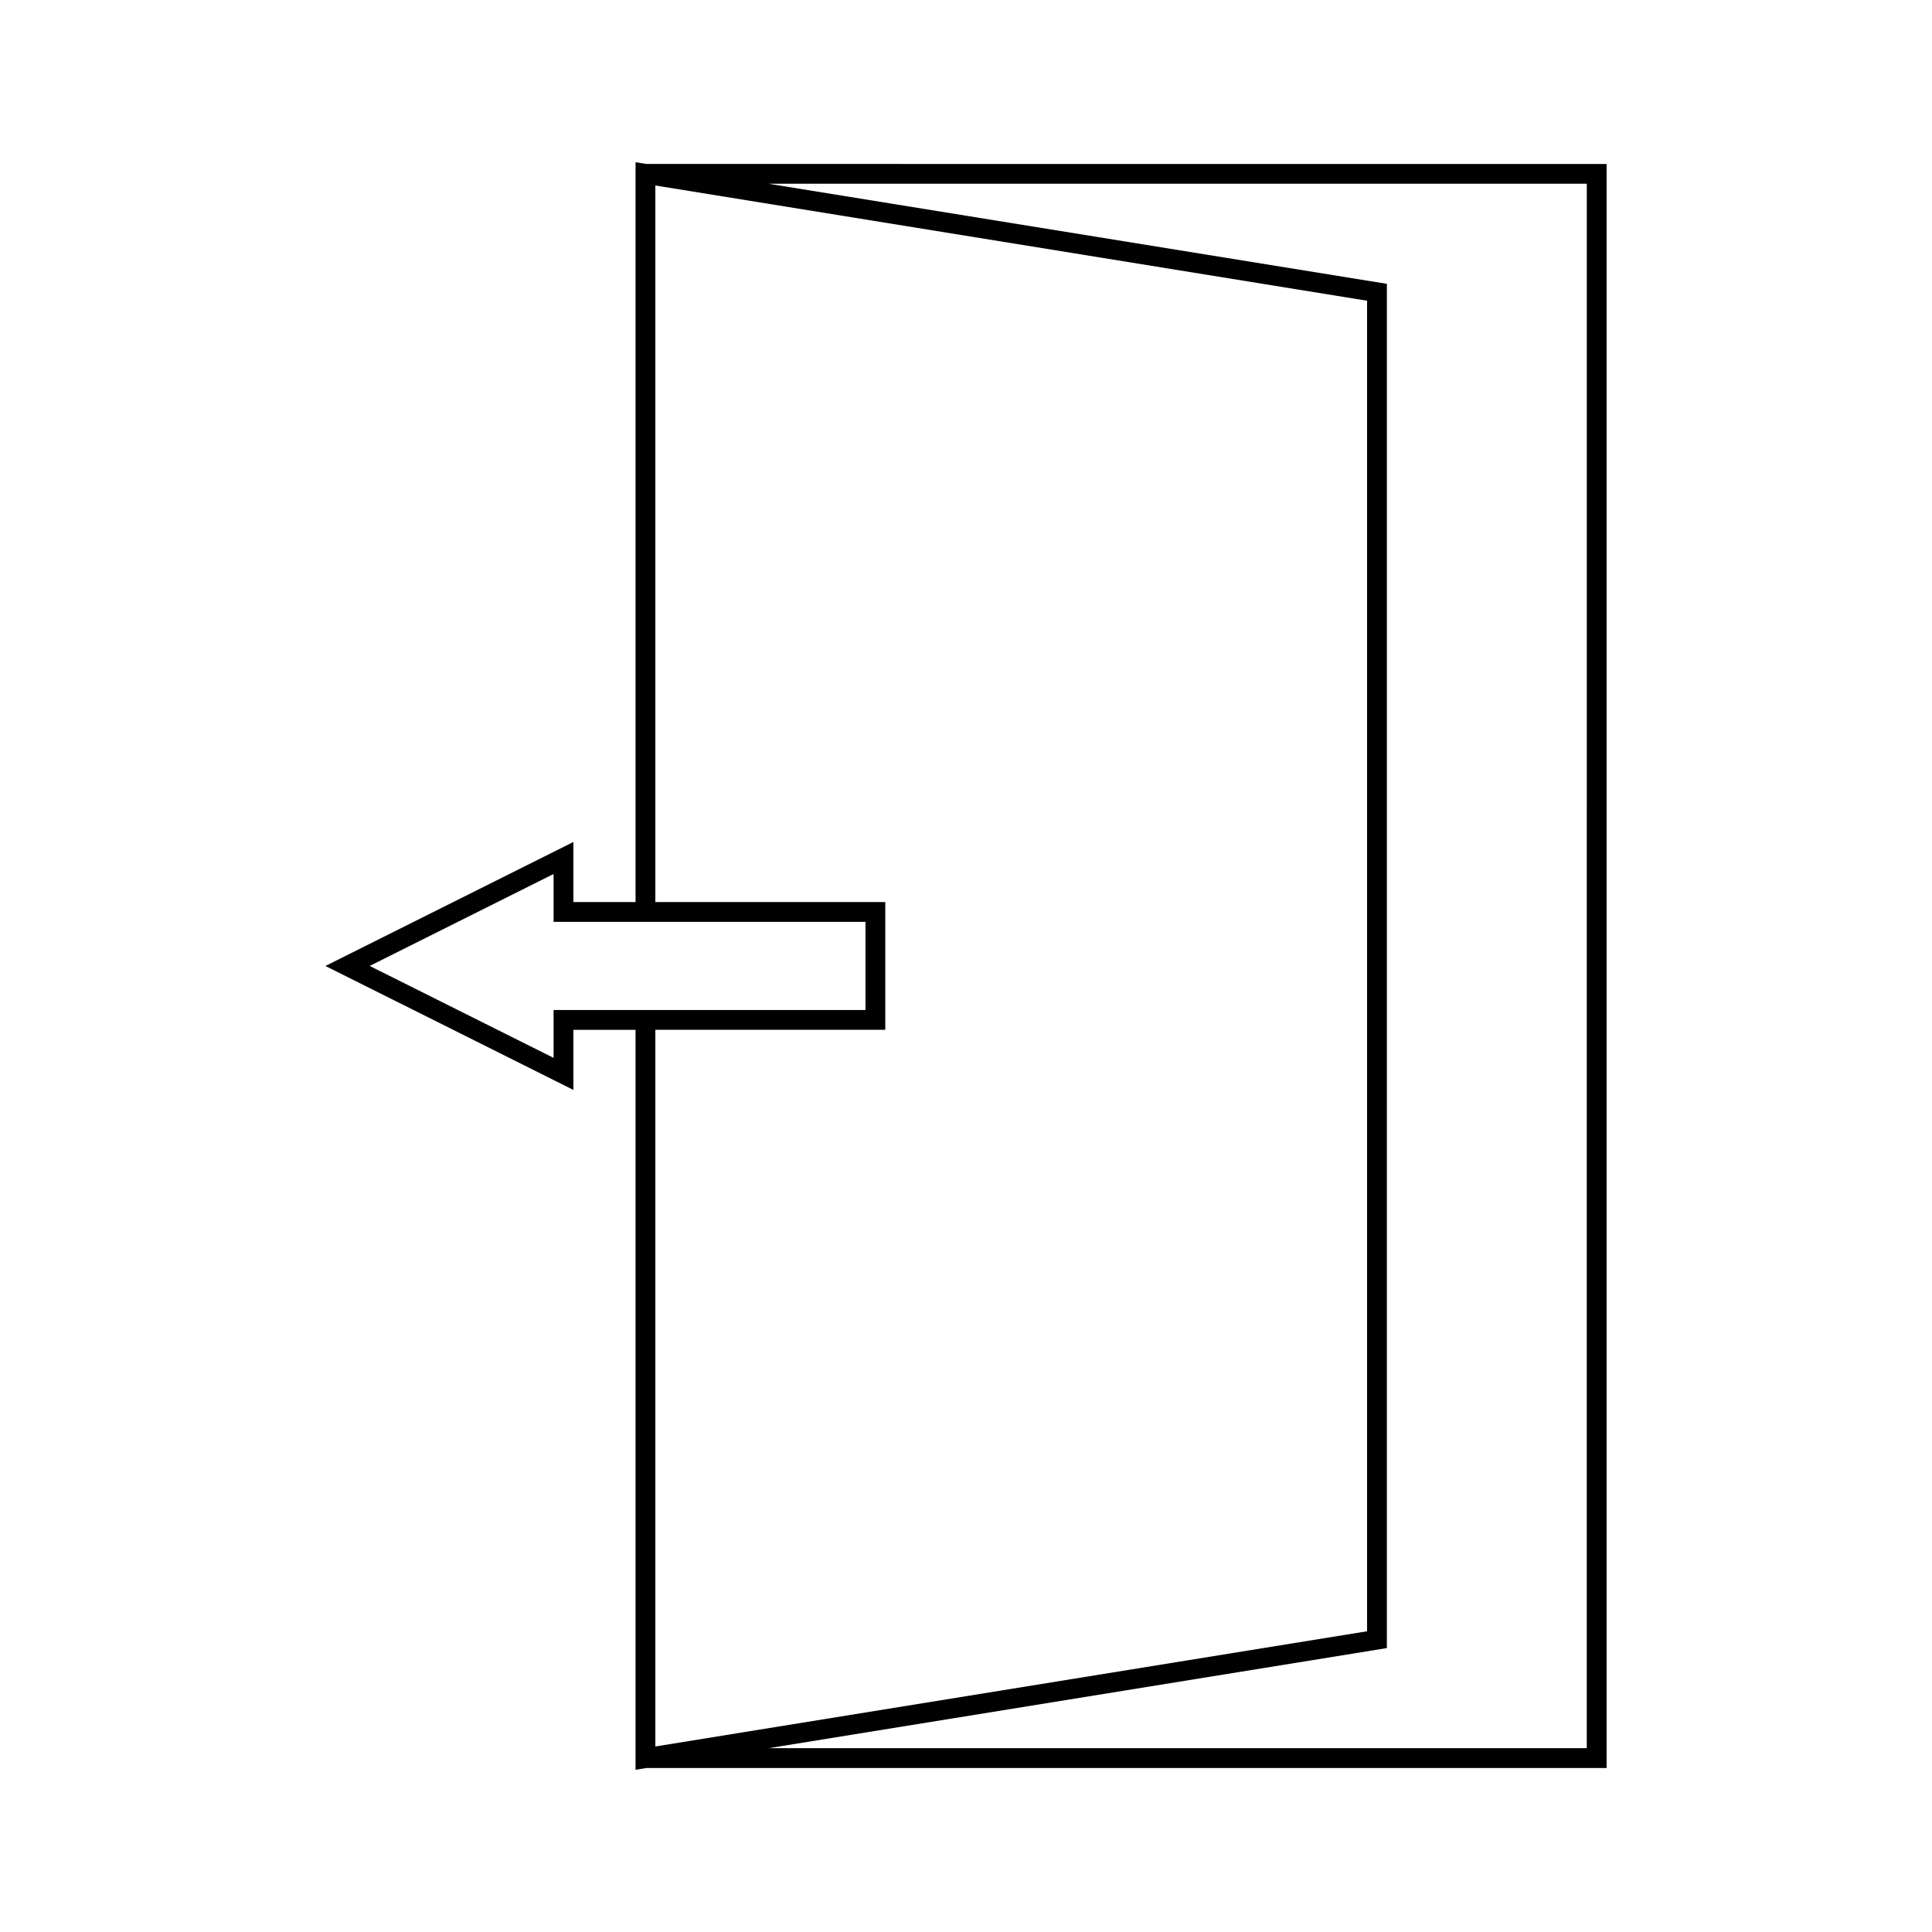
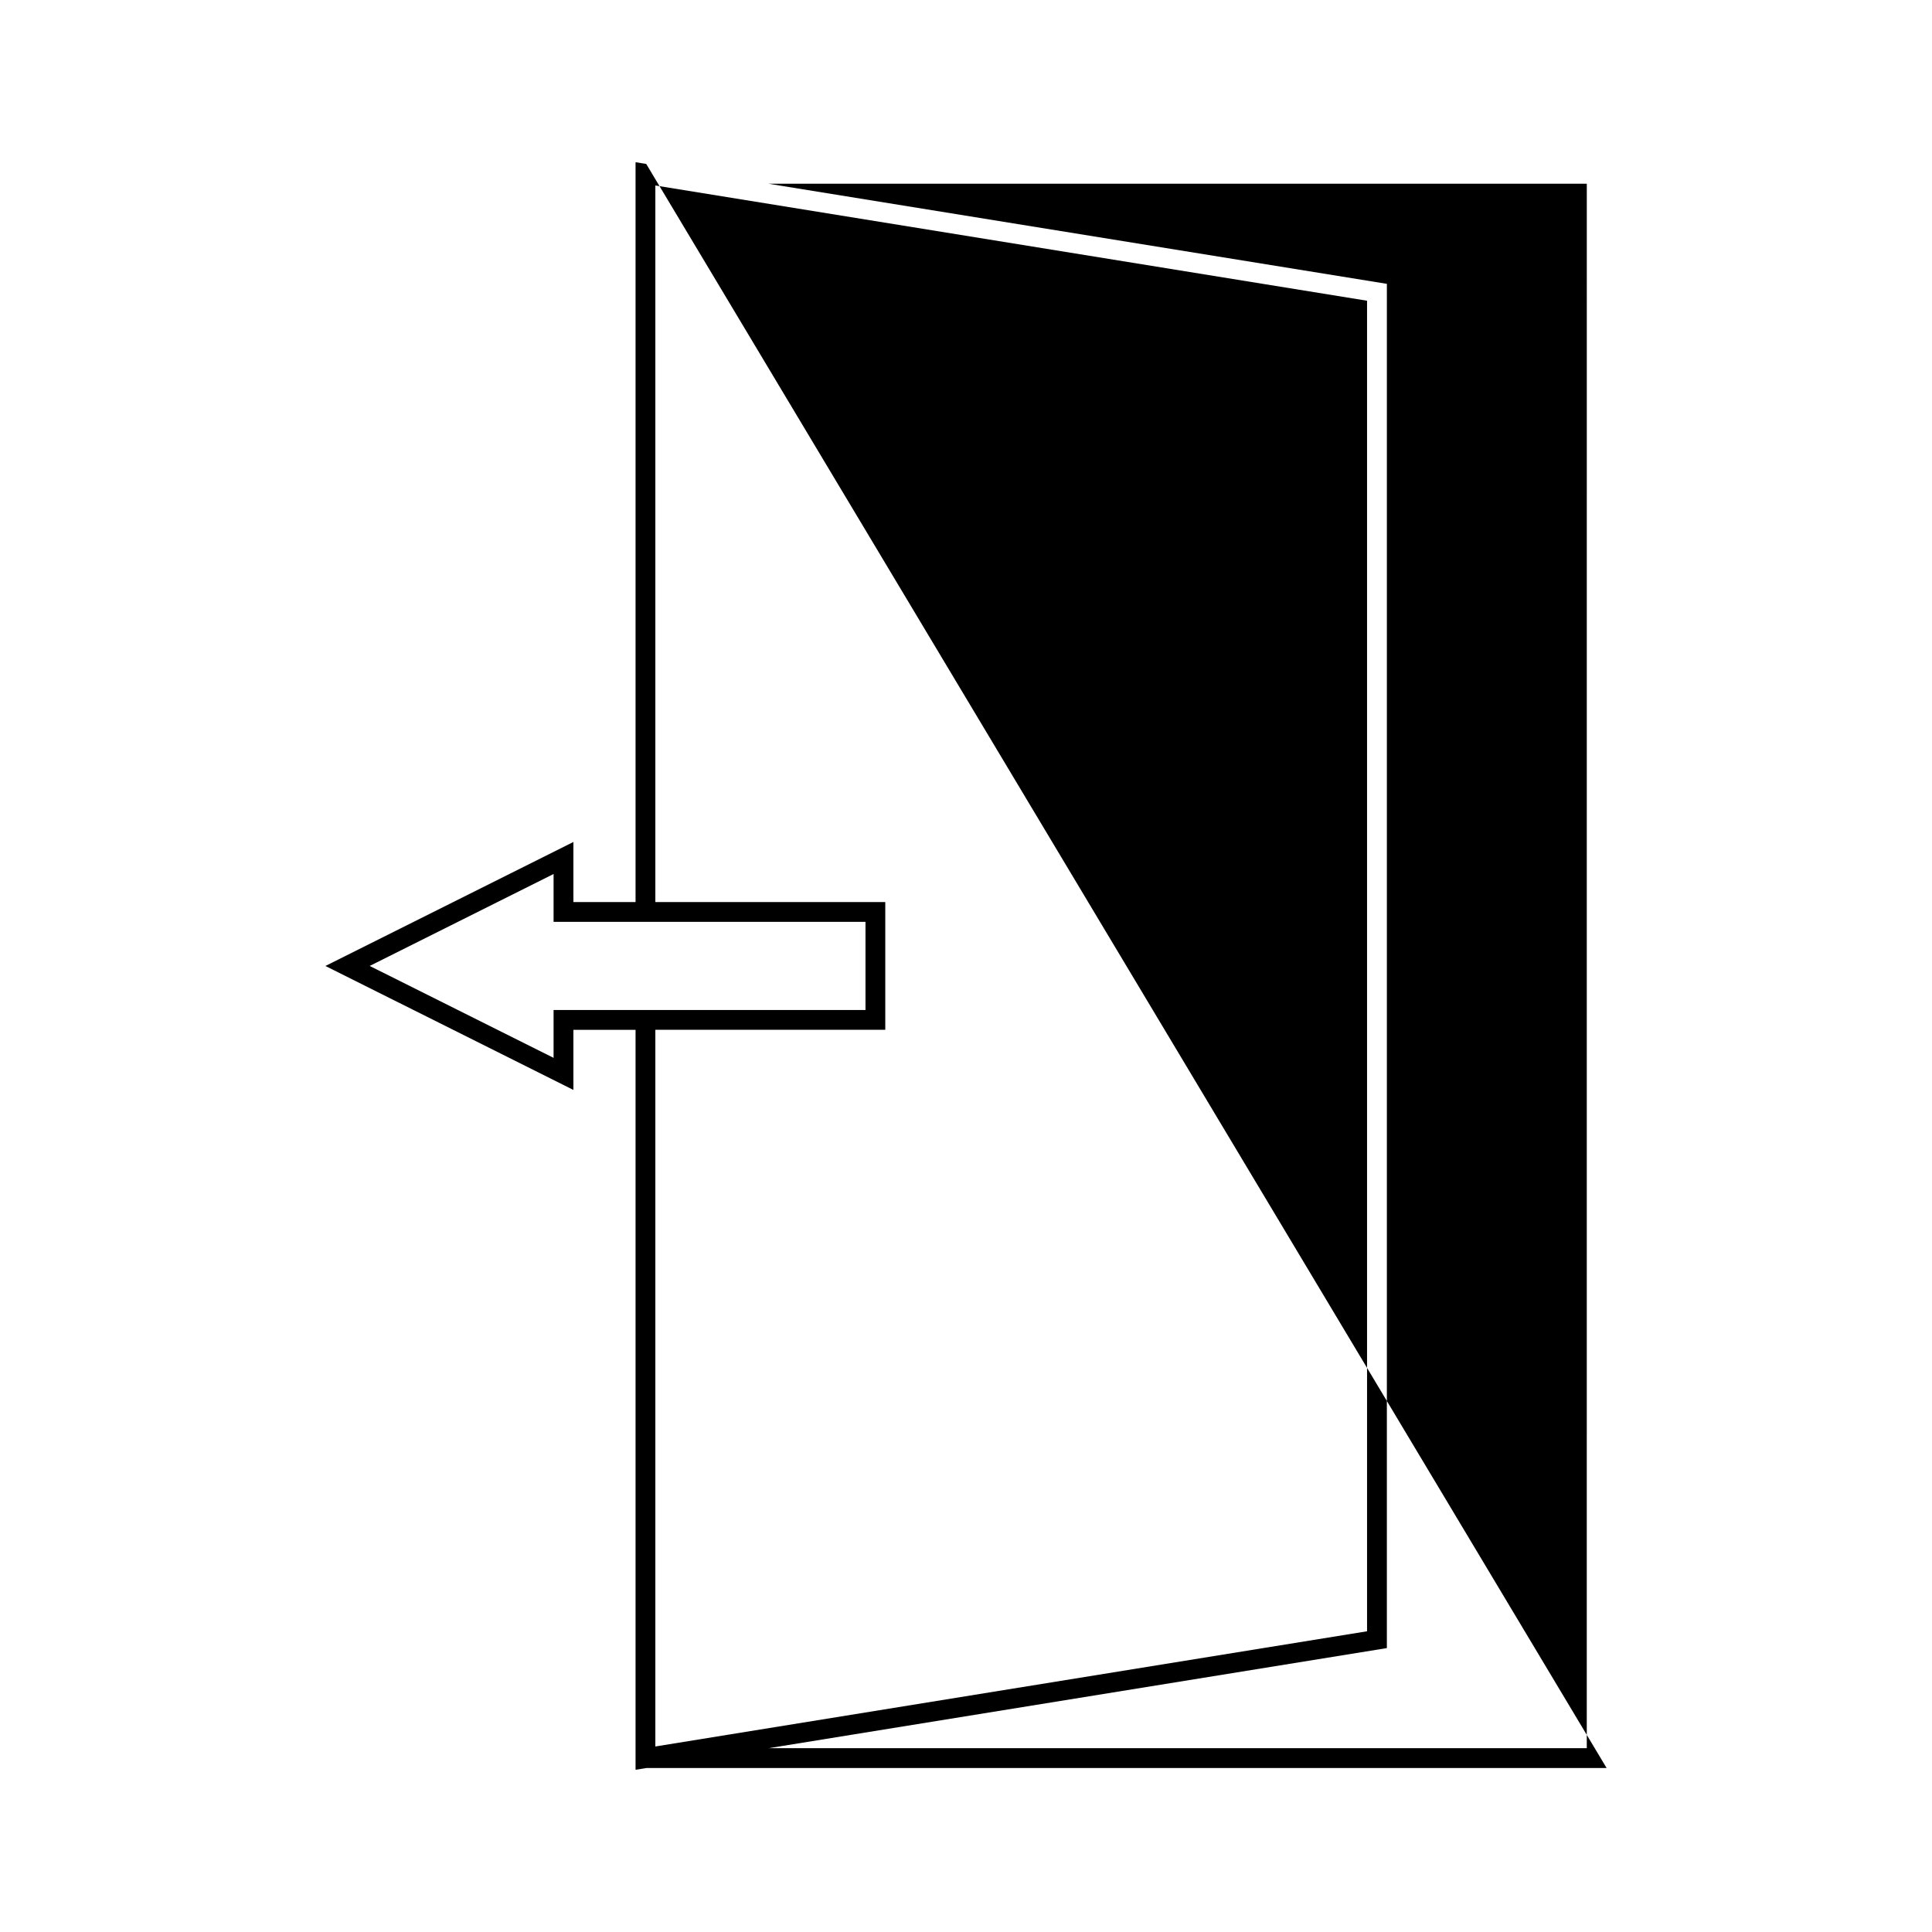
<svg xmlns="http://www.w3.org/2000/svg" fill="#000000" width="800px" height="800px" version="1.1" viewBox="144 144 512 512">
-   <path d="m315.26 187.45-2.832-0.461v196.07h-16.473v-15.926l-65.715 32.859 65.715 32.848v-15.922h16.473v196.09l2.852-0.461h254.49v-425.09zm-0.207 224.21h-24.348v12.684l-48.734-24.359 48.734-24.367v12.684h82.66v23.355h-58.312zm2.621 5.25h60.934v-33.852h-60.934v-189.9l188.61 30.539v352.61l-188.61 30.531zm246.85 190.38h-216.84l163.85-26.527 0.004-361.54-163.86-26.527h216.84l-0.004 414.59z" />
+   <path d="m315.26 187.45-2.832-0.461v196.07h-16.473v-15.926l-65.715 32.859 65.715 32.848v-15.922h16.473v196.09l2.852-0.461h254.49zm-0.207 224.21h-24.348v12.684l-48.734-24.359 48.734-24.367v12.684h82.66v23.355h-58.312zm2.621 5.25h60.934v-33.852h-60.934v-189.9l188.61 30.539v352.61l-188.61 30.531zm246.85 190.38h-216.84l163.85-26.527 0.004-361.54-163.86-26.527h216.84l-0.004 414.59z" />
</svg>